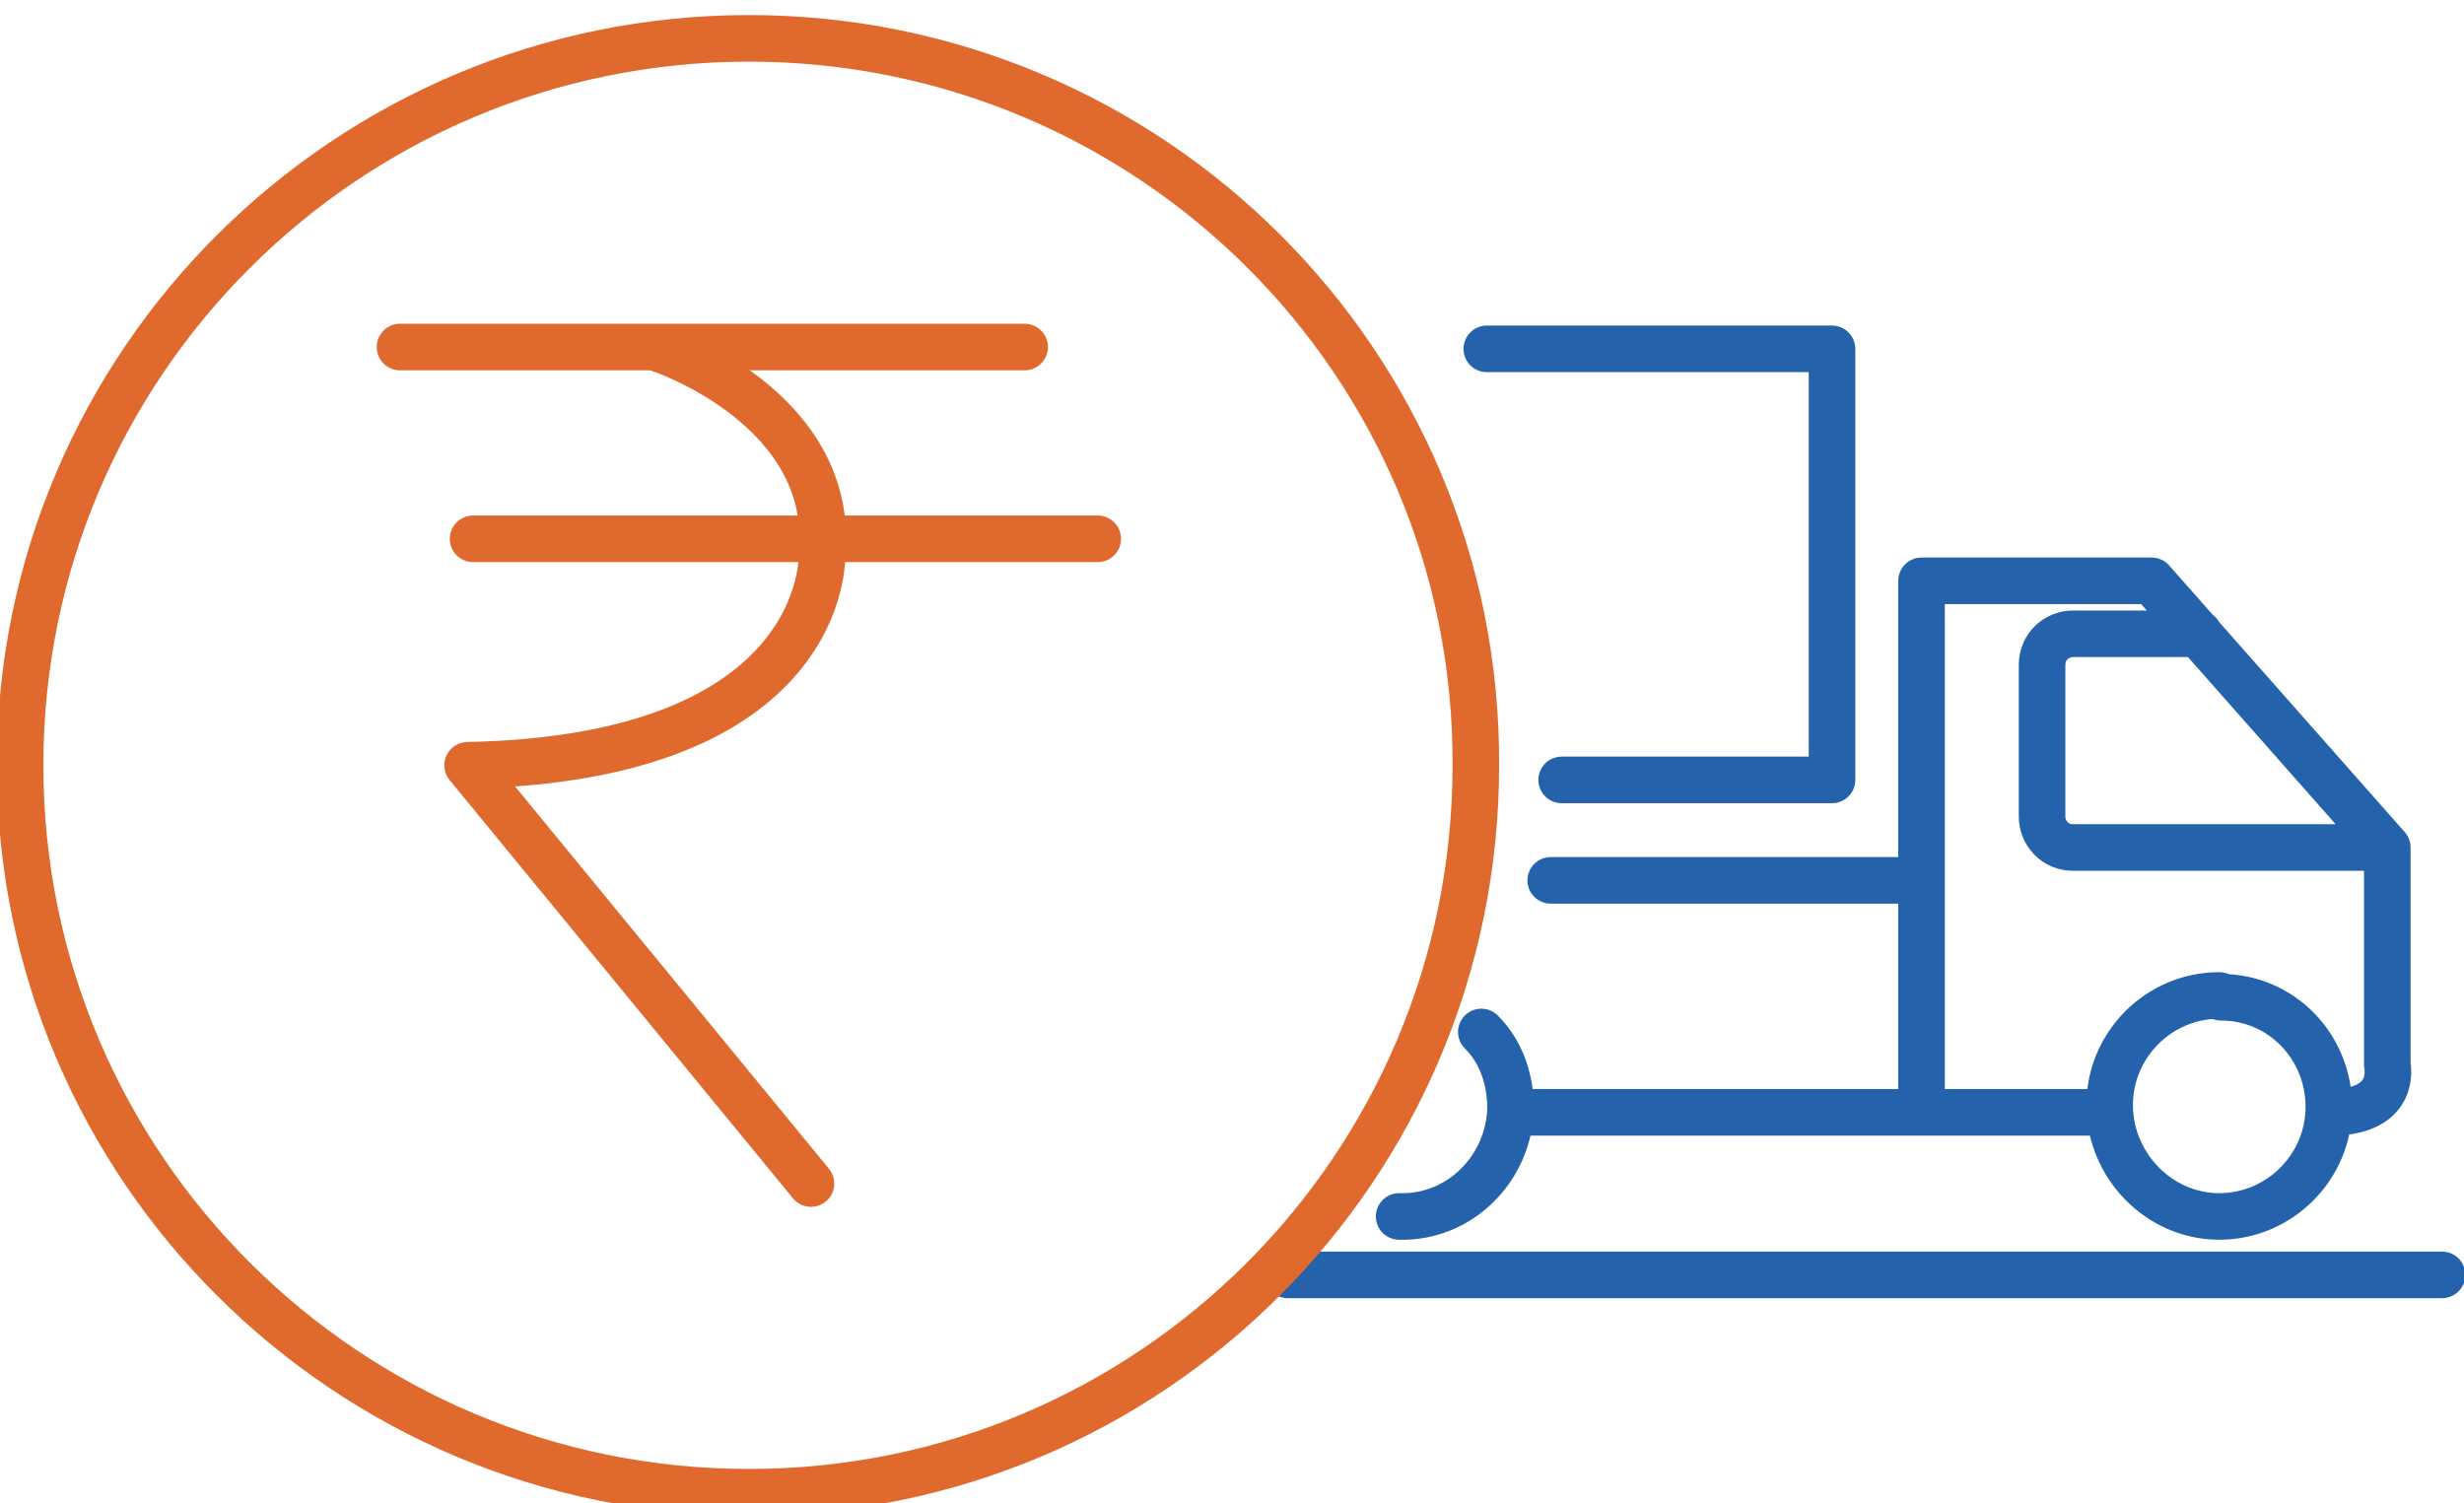
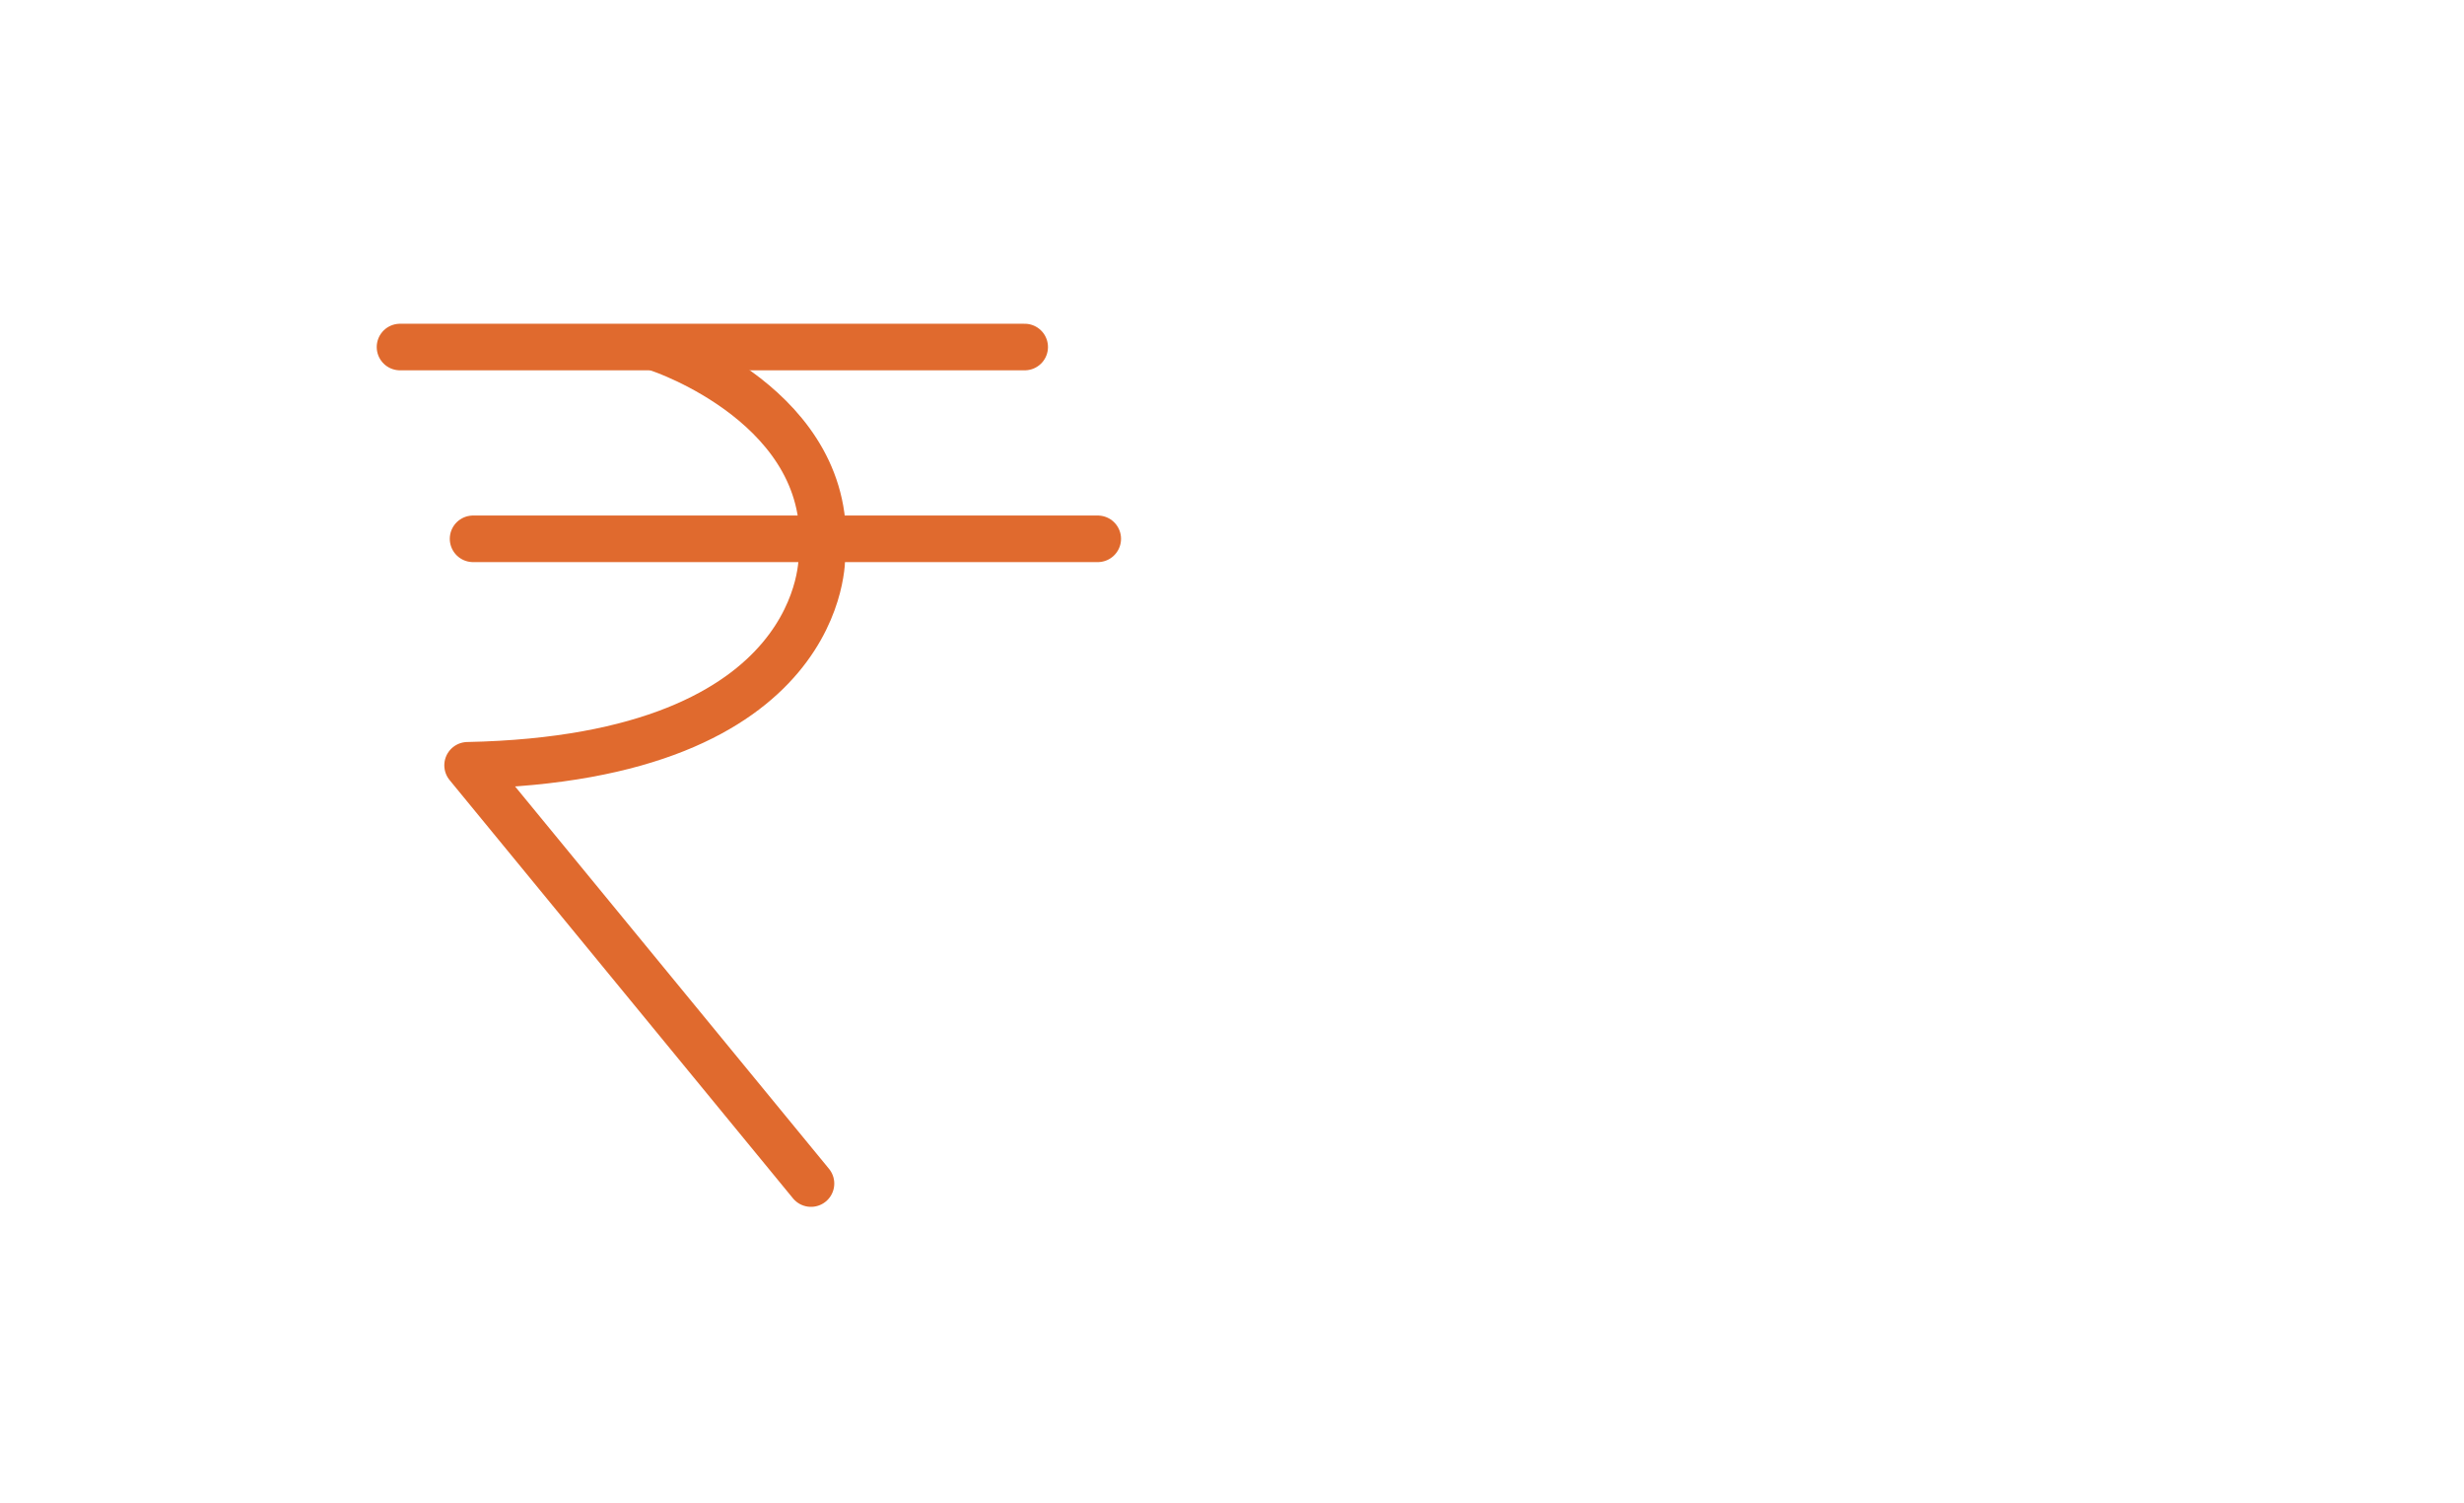
<svg xmlns="http://www.w3.org/2000/svg" version="1.1" id="Layer_1" x="0px" y="0px" viewBox="0 0 134.9 82.3" style="enable-background:new 0 0 134.9 82.3;" xml:space="preserve">
  <style type="text/css">
	.st0{fill:none;stroke:#2562AC;stroke-width:2.55;stroke-linecap:round;stroke-linejoin:round;}
	.st1{fill:none;stroke:#E06A2E;stroke-width:2.55;stroke-linecap:round;stroke-linejoin:round;}
</style>
  <title>Transport-Account</title>
-   <path class="st0" d="M70.5,69.8h63.2 M85.5,42.7h14.8V19.1H81.4 M120.4,34.7h-6.9c-0.9,0-1.7,0.7-1.7,1.7v8.3c0,0.9,0.7,1.7,1.7,1.7  h17.1 M76.6,66.6c3.3,0.1,6-2.6,6.1-5.9c0-1.6-0.5-3.1-1.6-4.2 M121.5,54.5c-3.3,0-6,2.7-6,6c0,3.3,2.7,6.1,6,6.1c3.3,0,6-2.7,6-6v0  c0-3.3-2.6-6-5.9-6C121.6,54.5,121.5,54.5,121.5,54.5z M84.9,48.2h20.2 M115.5,60.9H82.7 M105.2,60.8v-29h12.6l12.9,14.6v11.9  c0,0,0.6,2.6-3.1,2.6" />
-   <path class="st1" d="M41,2.1C19,2.1,1.1,19.9,1.1,41.9c0,22,17.9,39.8,39.9,39.8c22,0,39.8-17.8,39.8-39.8C80.9,19.9,63,2.1,41,2.1  C41,2.1,41,2.1,41,2.1z" />
  <line class="st1" x1="21.9" y1="19" x2="56.1" y2="19" />
  <line class="st1" x1="25.9" y1="29.5" x2="60.1" y2="29.5" />
  <path class="st1" d="M36.1,19.1c0,0,9.7,3.2,8.9,11.3c0,0,0.4,11.1-19.4,11.5l18.8,22.9" />
</svg>